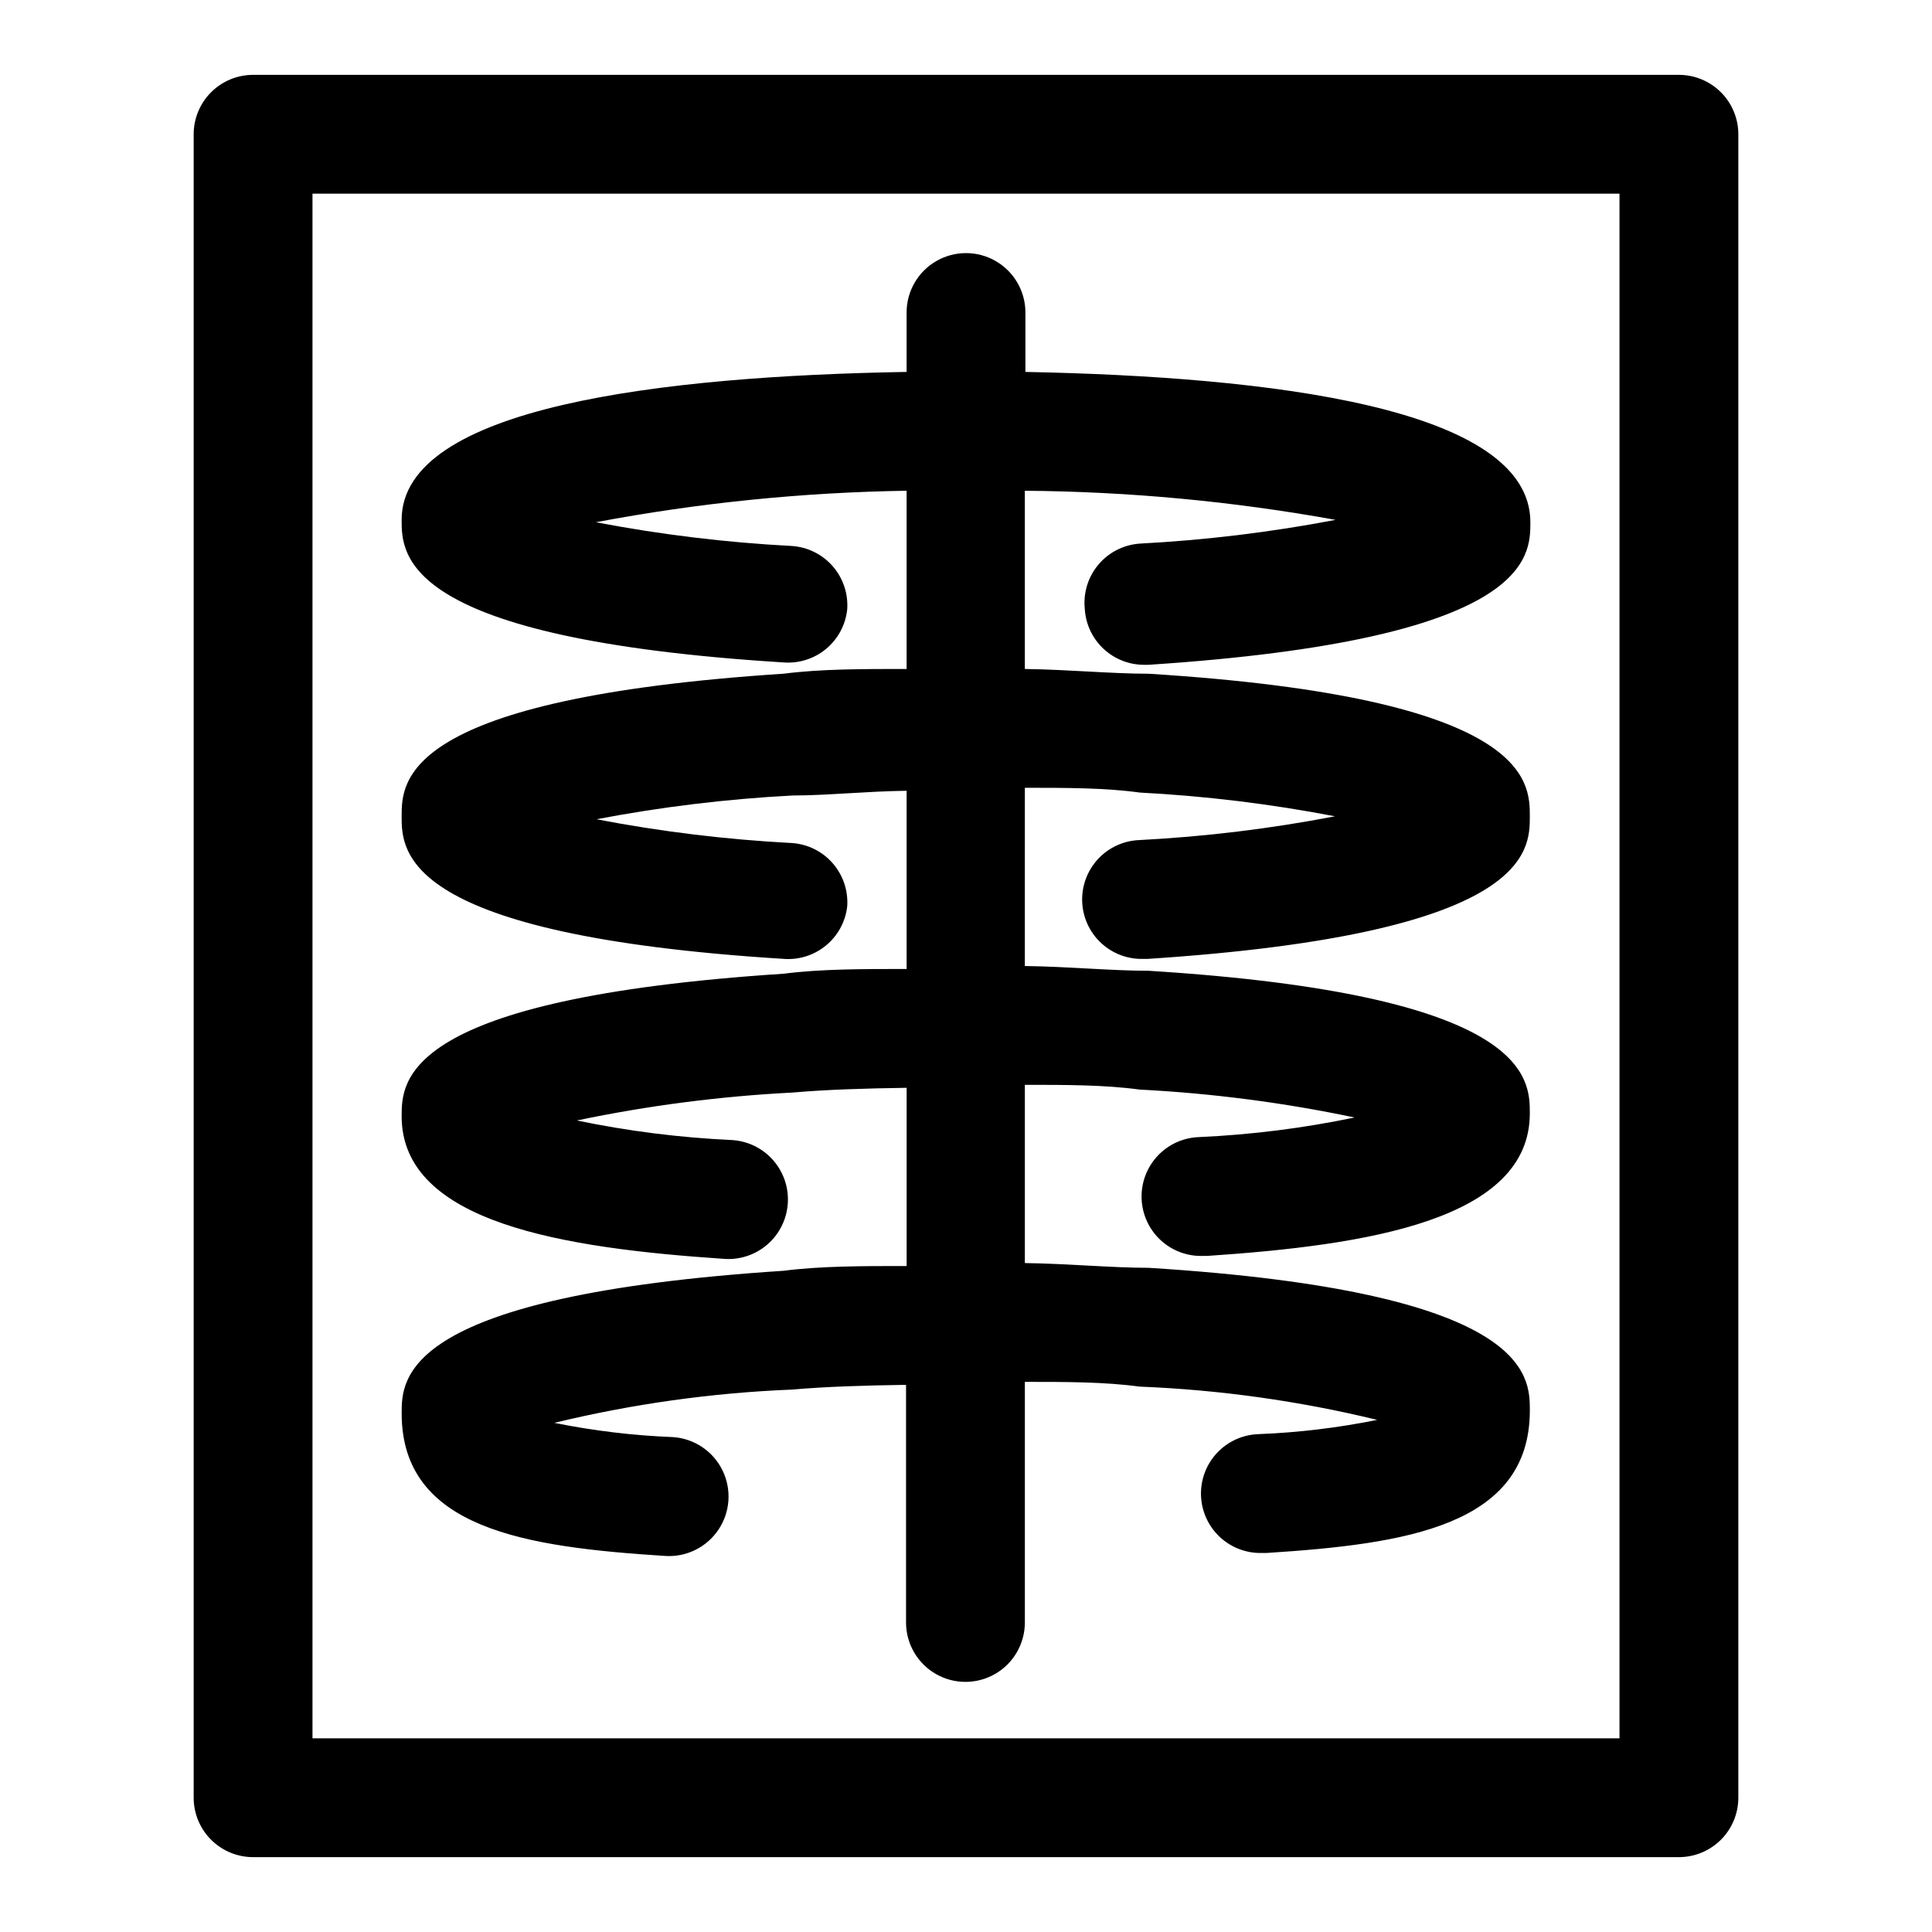
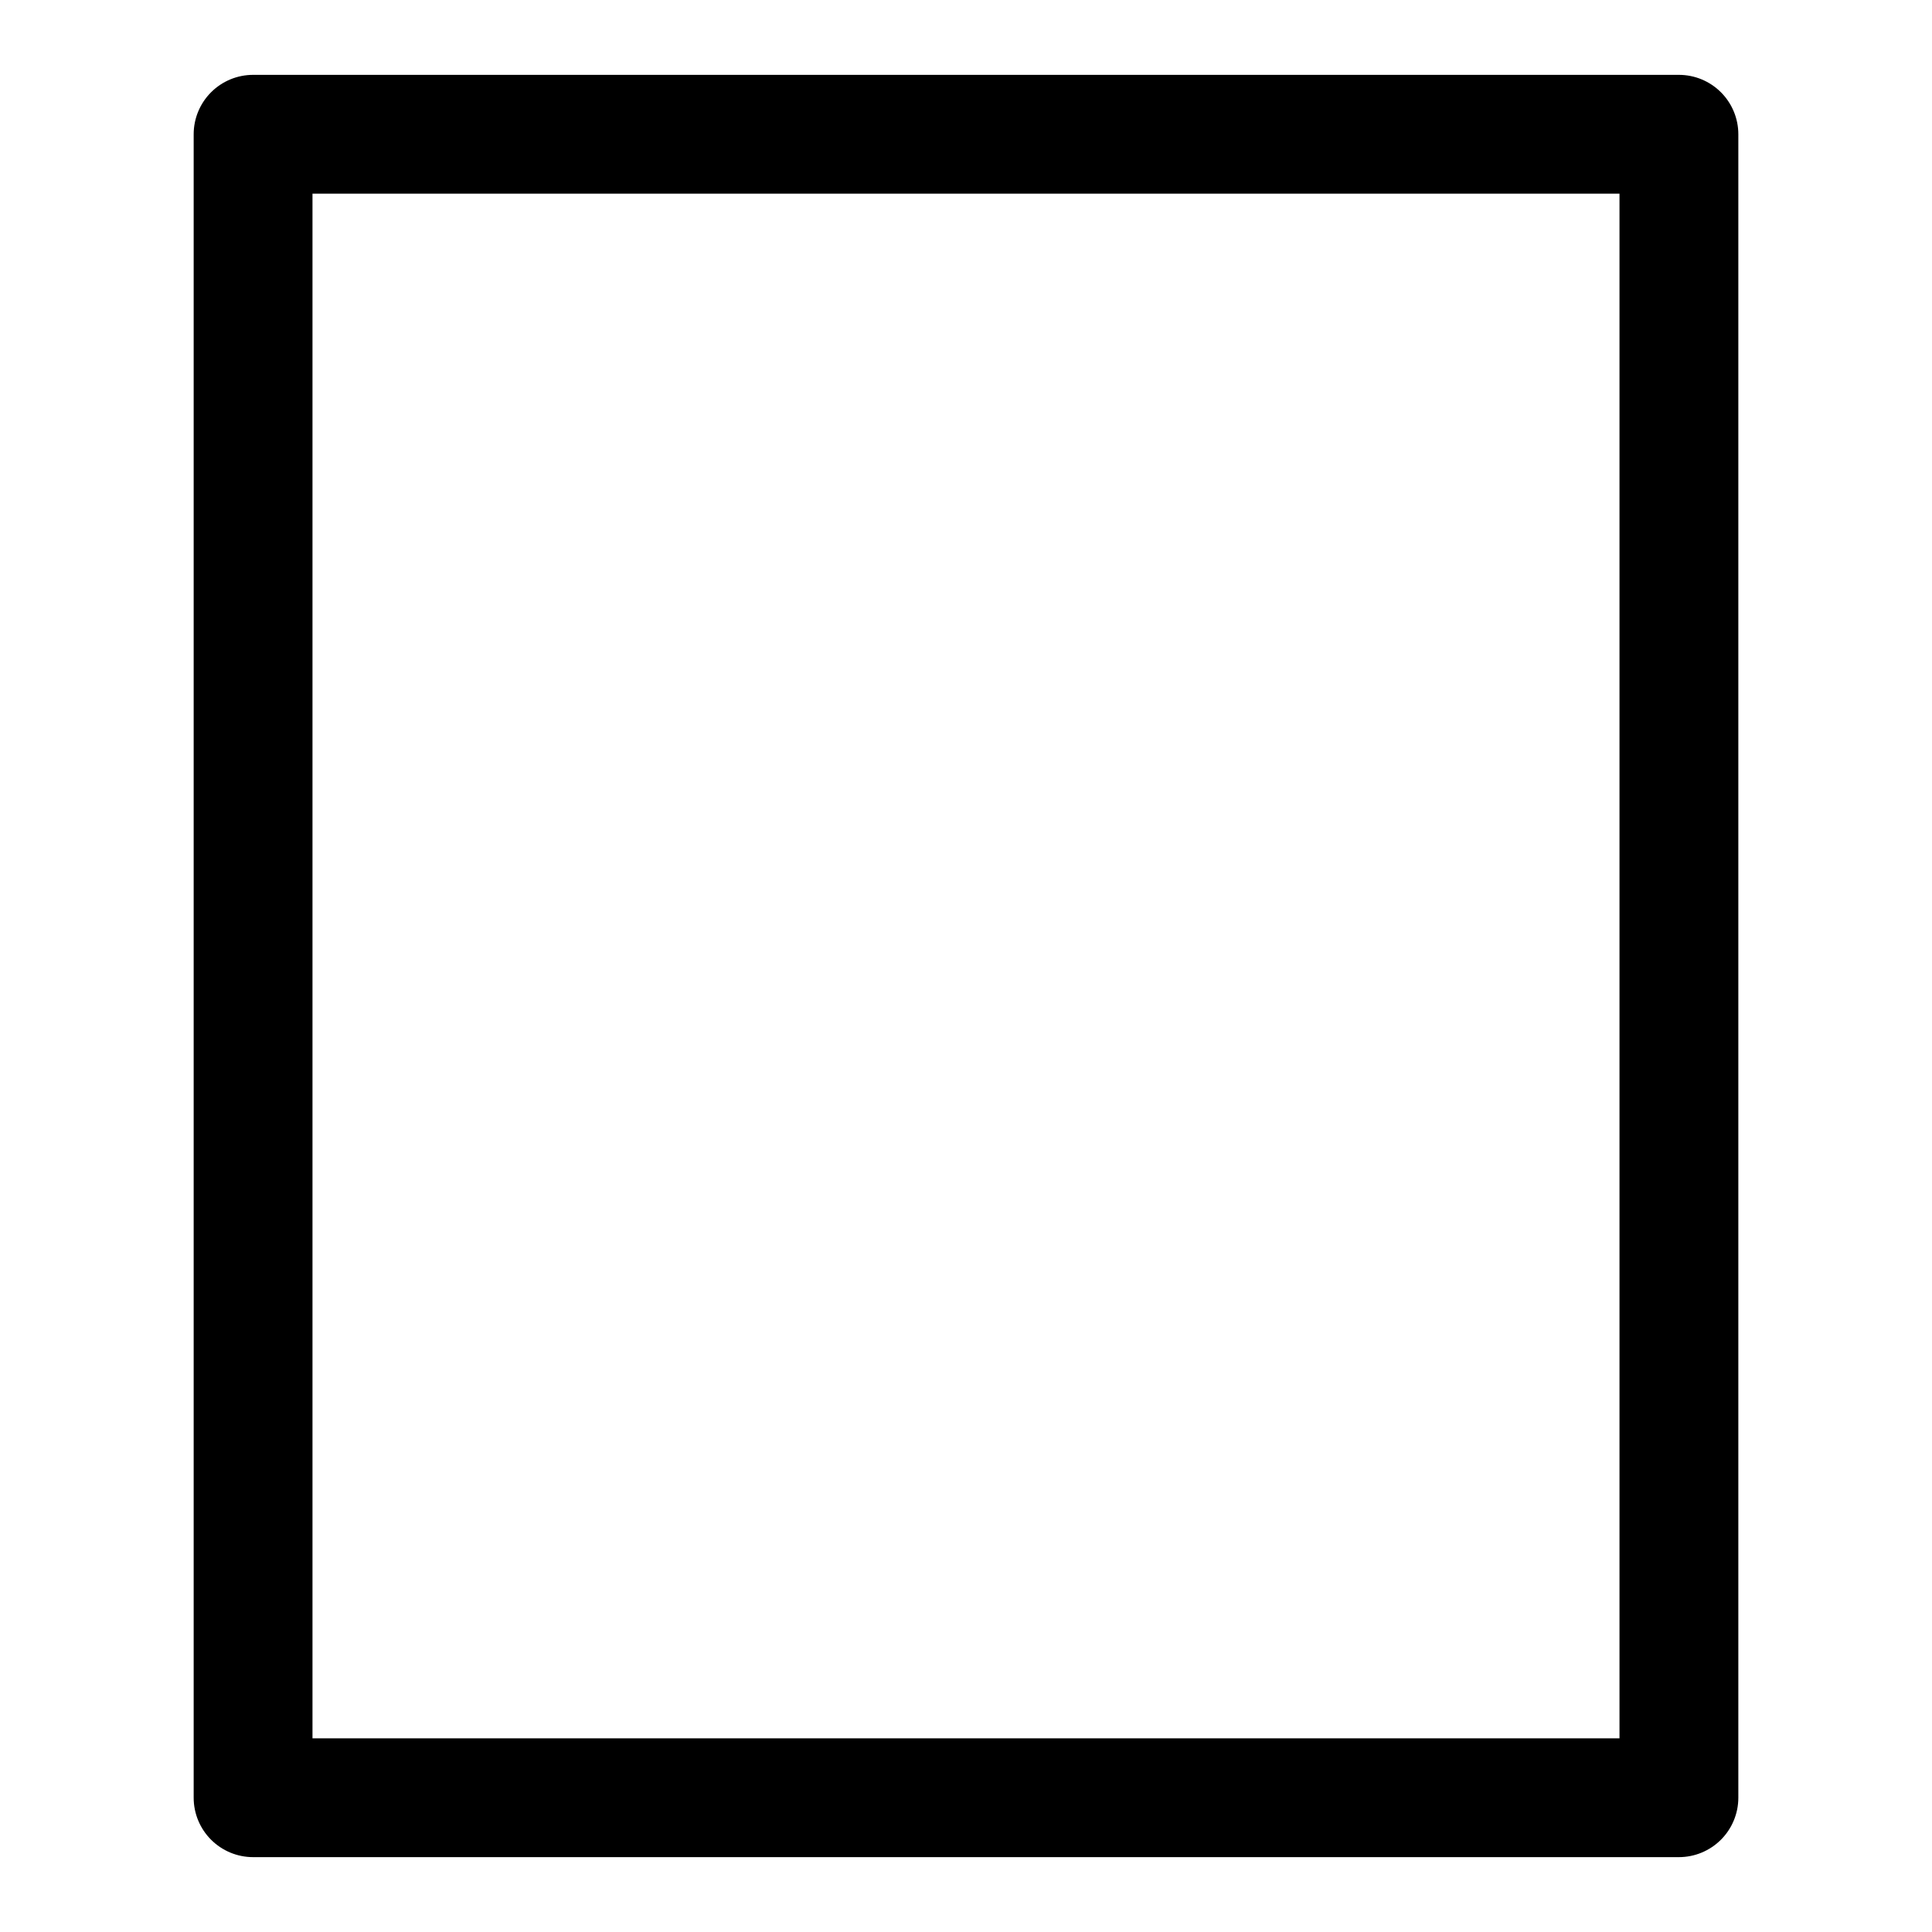
<svg xmlns="http://www.w3.org/2000/svg" fill="#000000" width="800px" height="800px" version="1.1" viewBox="144 144 512 512">
  <g>
-     <path d="m431.49 305.54c0.277 3.981 2.059 7.707 4.981 10.426 2.926 2.719 6.769 4.227 10.762 4.215h1.102c101.23-6.613 101.23-28.496 101.23-37.785 0-30.543-69.43-38.574-133.82-39.832v-15.746c0-5.625-3-10.82-7.871-13.633s-10.875-2.812-15.746 0-7.871 8.008-7.871 13.633v15.746c-64.395 1.102-133.82 9.133-133.82 39.203 0 9.289 0 31.488 101.23 37.785 4.078 0.309 8.117-0.98 11.262-3.594 3.144-2.617 5.148-6.352 5.586-10.418 0.301-4.18-1.074-8.305-3.82-11.469-2.75-3.16-6.644-5.098-10.824-5.379-17.441-0.914-34.801-3.016-51.953-6.297 27.156-5.125 54.707-7.918 82.34-8.344v47.23c-11.652 0-22.828 0-32.59 1.258-101.23 6.613-101.23 28.496-101.23 37.785 0 9.289 0 31.488 101.23 37.785v0.004c4.055 0.312 8.07-0.957 11.211-3.539 3.141-2.582 5.16-6.277 5.637-10.316 0.301-4.176-1.074-8.305-3.82-11.465-2.75-3.164-6.644-5.098-10.824-5.379-17.387-0.914-34.695-3.016-51.797-6.301 17.156-3.277 34.516-5.383 51.957-6.297 8.973 0 19.363-1.102 30.23-1.258v47.23c-11.652 0-22.828 0-32.59 1.258-101.23 6.613-101.23 28.496-101.23 37.785 0 28.34 43.297 34.953 85.488 37.785v0.004c5.625 0.395 11.031-2.242 14.184-6.918 3.152-4.676 3.574-10.676 1.102-15.746-2.469-5.066-7.457-8.43-13.082-8.824-13.867-0.629-27.66-2.363-41.25-5.195 18.828-3.945 37.938-6.418 57.152-7.398 8.973-0.789 19.363-1.102 30.23-1.258v47.23c-11.652 0-22.828 0-32.59 1.258-101.23 6.613-101.23 28.496-101.23 37.785 0 30.699 33.062 35.426 69.746 37.785h-0.004c5.625 0.395 11.031-2.242 14.188-6.918 3.152-4.672 3.57-10.676 1.102-15.742-2.473-5.07-7.461-8.434-13.086-8.828-10.578-0.414-21.109-1.676-31.488-3.777 20.652-5.008 41.746-7.961 62.977-8.816 8.973-0.789 19.363-1.102 30.23-1.258v62.977-0.004c0 5.625 3 10.824 7.871 13.637s10.875 2.812 15.746 0 7.871-8.012 7.871-13.637v-63.762c10.863 0 21.254 0 30.387 1.258 21.23 0.84 42.328 3.797 62.977 8.816-10.379 2.102-20.91 3.367-31.488 3.781-4.176 0.145-8.125 1.945-10.973 5-2.852 3.055-4.367 7.117-4.223 11.293 0.148 4.176 1.945 8.125 5 10.973 3.059 2.848 7.121 4.367 11.297 4.223h1.102c36.684-2.363 69.746-7.086 69.746-37.785 0-9.289 0-31.488-101.08-37.785-9.918 0-21.098-1.102-32.746-1.258v-47.234c10.863 0 21.254 0 30.387 1.258 19.16 0.977 38.215 3.453 56.992 7.398-13.59 2.832-27.383 4.57-41.25 5.195-4.176 0.148-8.121 1.945-10.973 5.004-2.848 3.055-4.367 7.117-4.219 11.293 0.145 4.176 1.945 8.121 5 10.973 3.055 2.848 7.117 4.367 11.293 4.219h1.102c42.195-2.832 85.488-9.445 85.488-37.785 0-9.289 0-31.488-101.08-37.785-9.918 0-21.098-1.102-32.746-1.258l0.004-47.234c10.863 0 21.254 0 30.387 1.258v0.004c17.391 0.902 34.695 3.008 51.797 6.297-17.102 3.289-34.406 5.394-51.797 6.297-4.176 0.145-8.125 1.945-10.973 5-2.848 3.059-4.367 7.121-4.223 11.297 0.148 4.176 1.945 8.121 5 10.969 3.059 2.852 7.121 4.367 11.297 4.223h1.102c101.23-6.613 101.23-28.496 101.23-37.785 0-9.289 0-31.488-101.08-37.785-9.918 0-21.098-1.102-32.746-1.258v-47.234c27.617 0.219 55.164 2.797 82.34 7.715-17.152 3.277-34.512 5.383-51.953 6.297-4.273 0.316-8.23 2.356-10.965 5.652-2.731 3.301-4.004 7.566-3.519 11.824z" />
    <path d="m211.07 636.16h377.86c4.176 0 8.18-1.66 11.133-4.613s4.613-6.957 4.613-11.133v-440.83c0-4.176-1.66-8.18-4.613-11.133s-6.957-4.613-11.133-4.613h-377.86c-4.176 0-8.18 1.66-11.133 4.613s-4.613 6.957-4.613 11.133v440.83c0 4.176 1.66 8.18 4.613 11.133s6.957 4.613 11.133 4.613zm15.742-440.84h346.37v409.35h-346.37z" />
  </g>
</svg>